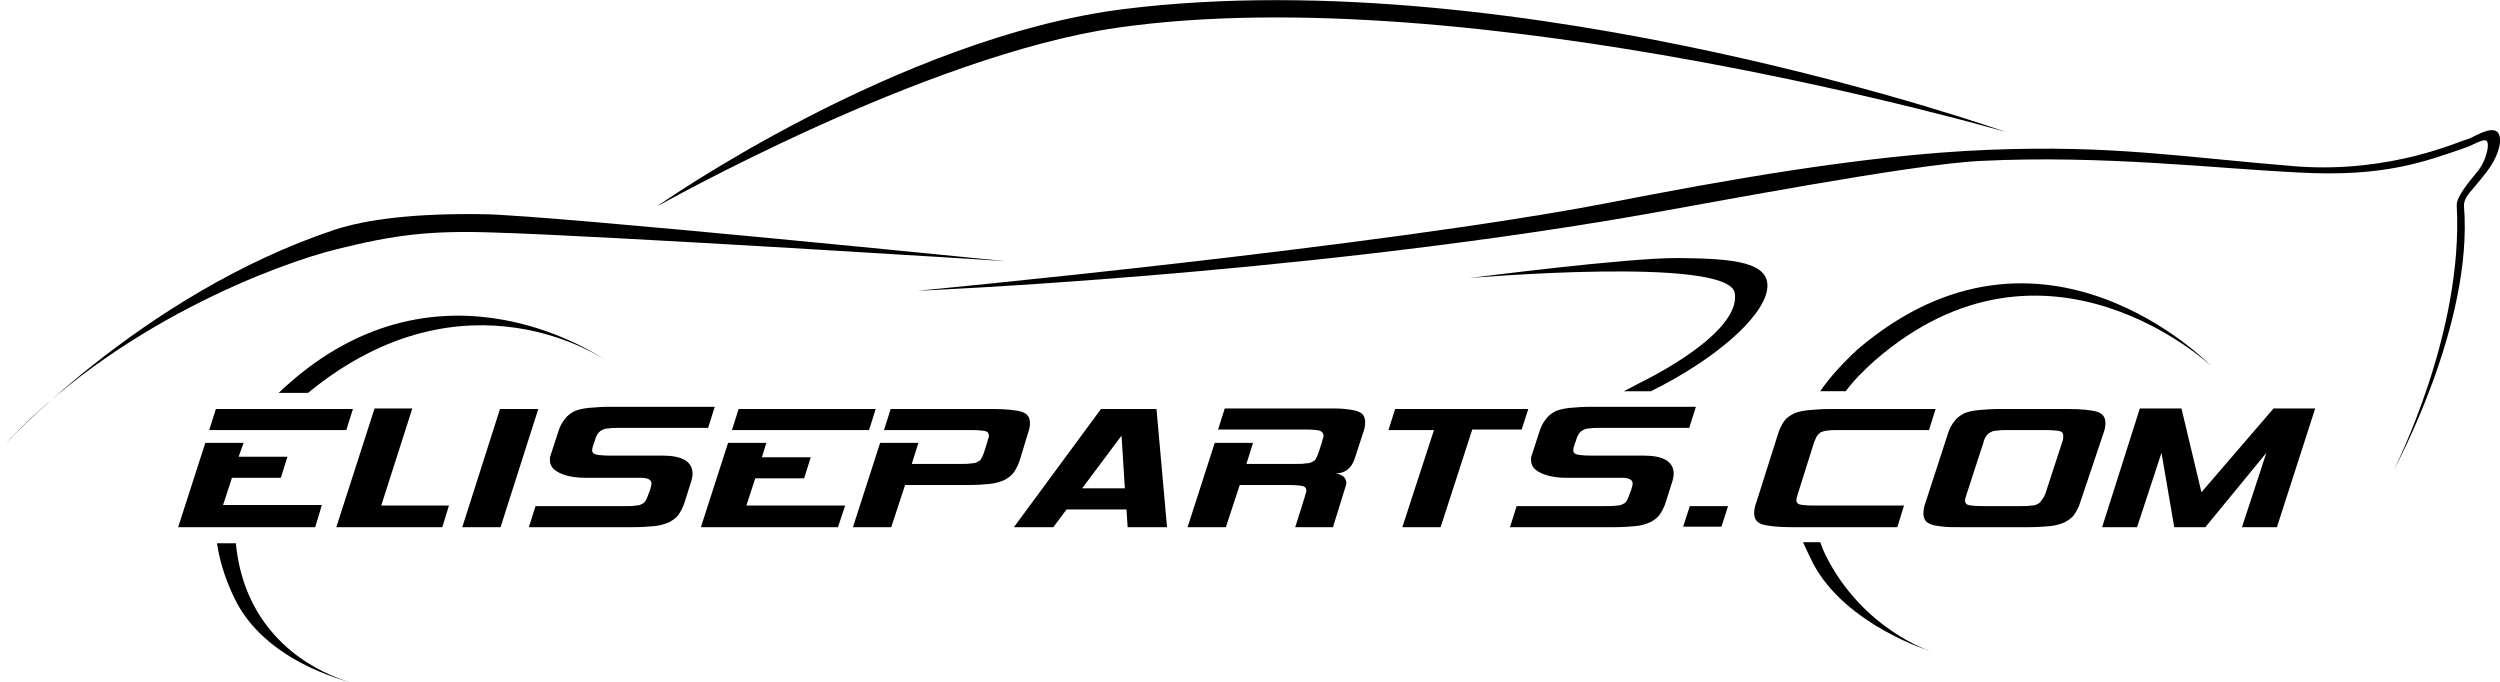
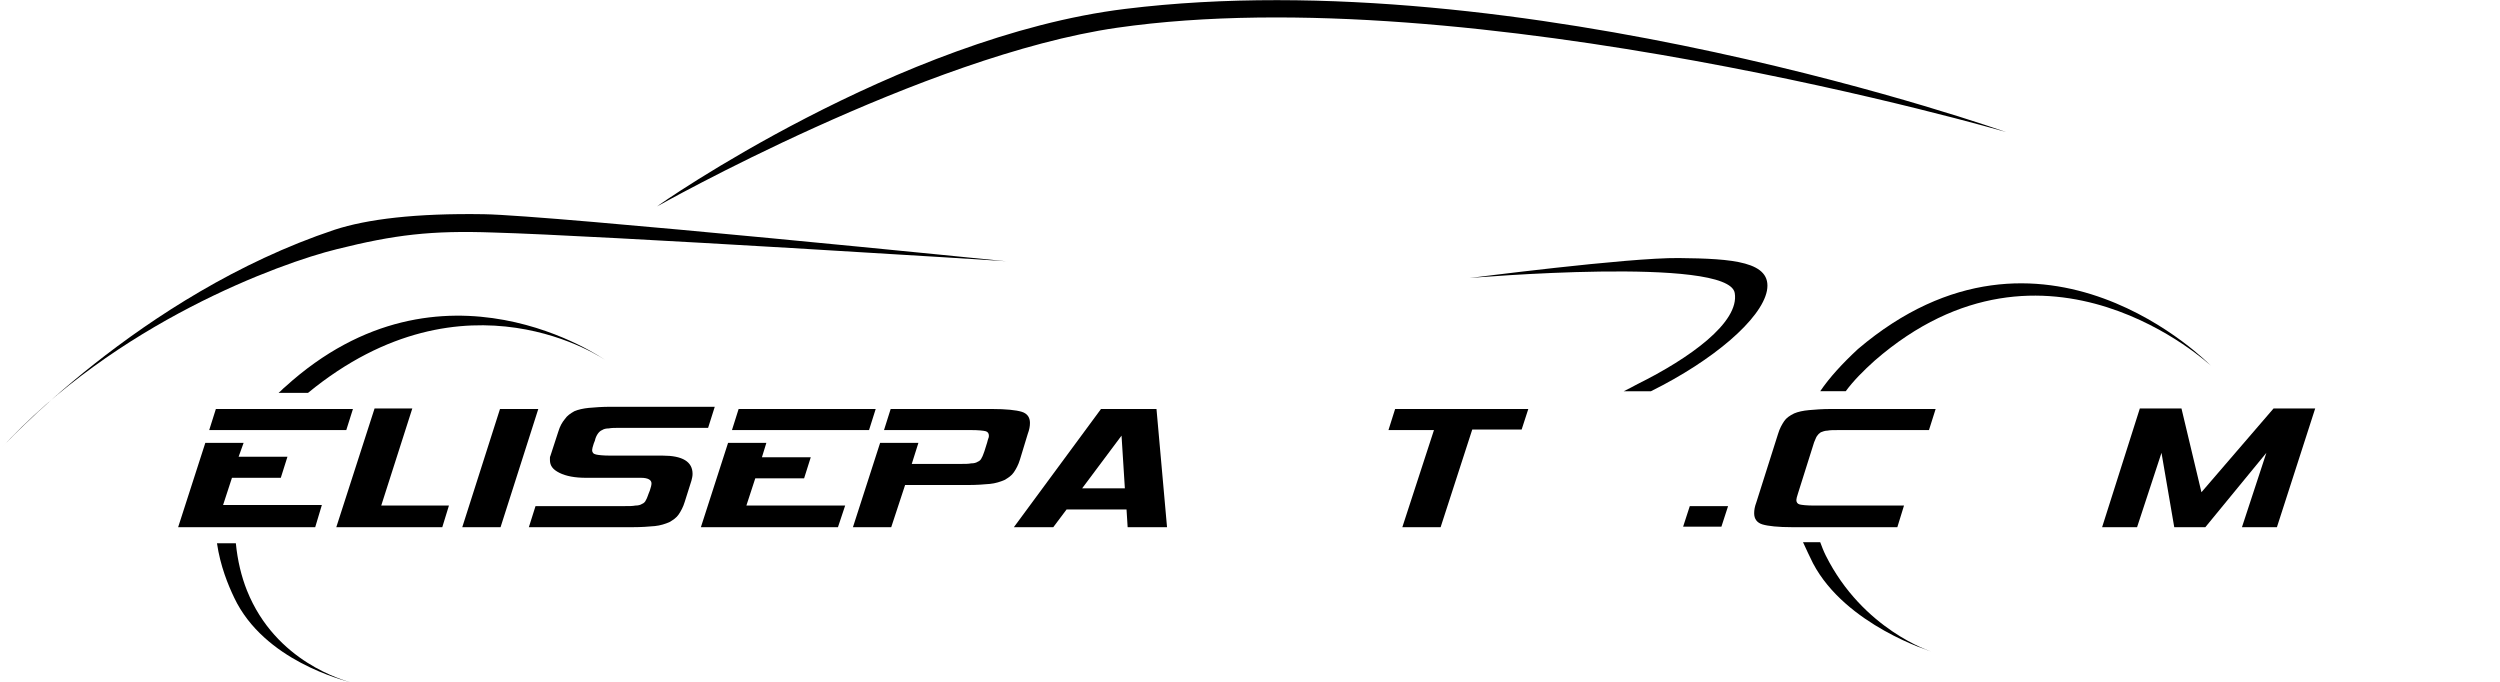
<svg xmlns="http://www.w3.org/2000/svg" version="1.1" id="Layer_1" x="0px" y="0px" viewBox="0 0 450.5 122.9" style="enable-background:new 0 0 450.5 122.9;" xml:space="preserve">
  <g id="XMLID_87_">
    <g id="XMLID_1_">
      <path id="XMLID_100_" d="M60.3,41.4c5.8-1.9,14.6-3,26.9-2.8c12.2,0.2,94.3,8.5,94.3,8.5l0,0c1,0-74.2-4.7-92.6-5.2    c-11.2-0.4-17.8,0.4-28.2,3C50.5,47.4,20.8,58.2,0,81l0,0C0,81,25.2,53.1,60.3,41.4z" />
      <path id="XMLID_99_" d="M202.8,1.6c71.5-8.8,158.7,22.2,158.7,22.2s-96.2-28-160.2-18.8c-34.7,5-82.9,32.2-82.9,32.2l0,0    C118.4,37.1,162,6.6,202.8,1.6z" />
-       <path id="XMLID_98_" d="M290.1,36.5c19.6-3.8,45.6-8.6,68.2-9.5c22.5-0.9,34.7,1.3,55.7,3c17,1.2,29.2-4.6,30.6-4.9    c1.2-0.3,5.6-3.5,5.9-0.1c0.1,1.1-0.4,3.4-2.5,6.1c-2.8,3.6-3.9,4.2-4,5.9c1.8,21.5-12.7,47.8-12.7,47.8s12.7-24.7,11.4-47.8    c-0.1-1.6,2.7-4.8,3.5-5.8c1.7-1.9,2.1-4.3,2.1-4.8c0.2-2.2-1.8-0.6-4,0.2c-7.5,2.6-14.7,5.3-29.8,4.5    c-14.9-0.7-35.6-3.2-57.6-2.1c-12.7,0.6-49.3,7.7-63.3,10.1c-61.2,10.5-128.3,13.3-128.3,13.3S248.8,44.5,290.1,36.5z" />
      <g id="XMLID_4_">
        <path id="XMLID_8_" d="M44.5,106.4c-1-2.5-1.7-5.4-2-8.5h-3.4c0.6,4.1,2,7.5,3.1,9.8c5.4,11.4,19.8,14.9,21.1,15.3     C62.1,122.6,49.7,119.4,44.5,106.4z" />
        <path id="XMLID_11_" d="M63.4,122.9c0.1,0,0.1,0,0.1,0S63.4,122.9,63.4,122.9z" />
        <path id="XMLID_12_" d="M51.4,69.7c-0.4,0.3-0.7,0.7-1.1,1c0,0-0.1,0.1-0.1,0.1h5.3c28.5-23.4,53.6-5.9,53.6-5.9     S79.7,44,51.4,69.7z" />
      </g>
      <g id="XMLID_5_">
        <path id="XMLID_7_" d="M329,100.1c-0.4-0.8-0.7-1.6-1-2.4h-3.1c0.6,1.3,1.2,2.6,1.8,3.8c5.9,11.2,21.3,15.9,21.3,15.9     S335.7,113.5,329,100.1z" />
        <path id="XMLID_9_" d="M334.8,62.9c-2.8,2.6-5.1,5.1-6.8,7.6h4.6c1.4-1.9,3.2-3.7,5.2-5.5c30.9-26.9,60.6,0.9,60.6,0.9     S368.1,34.6,334.8,62.9z" />
      </g>
      <path id="XMLID_6_" d="M312.6,52.8c0.9,5.3-8.2,11.8-17.5,16.4c-0.9,0.5-1.7,0.9-2.5,1.3h4.9c11.3-5.6,19.9-13,20.9-18.1    c1-5.3-6.2-5.8-15.9-5.9c-9.1-0.1-37.6,3.6-37.7,3.6C264.9,50.1,311.5,46.1,312.6,52.8z" />
    </g>
  </g>
  <g id="XMLID_50_">
    <path id="XMLID_80_" d="M56.8,95H32.1l4.9-15.2h6.9L43,82.3h8.8l-1.2,3.8h-8.8l-1.6,4.9H58L56.8,95z M62.4,77.5H37.7l1.2-3.8h24.7   L62.4,77.5z" />
    <path id="XMLID_78_" d="M79.7,95H60.6l6.9-21.4h6.8l-5.6,17.5h12.2L79.7,95z" />
    <path id="XMLID_76_" d="M90.2,95h-6.9l6.8-21.3h6.9L90.2,95z" />
    <path id="XMLID_74_" d="M123.4,90.4c-0.3,1-0.7,1.7-1.1,2.3c-0.4,0.6-1,1-1.7,1.4c-0.7,0.3-1.6,0.6-2.6,0.7c-1.1,0.1-2.4,0.2-4,0.2   H95.3l1.2-3.8h16.1c0.8,0,1.4,0,1.9-0.1c0.5,0,0.9-0.1,1.2-0.3c0.3-0.1,0.6-0.4,0.7-0.7c0.2-0.3,0.3-0.7,0.5-1.2l0.2-0.5   c0.2-0.6,0.3-1,0.3-1.3c0-0.6-0.6-1-1.9-1h-9.9c-2,0-3.6-0.3-4.8-0.9c-1.2-0.6-1.7-1.3-1.7-2.3c0-0.1,0-0.2,0-0.4   c0-0.1,0-0.2,0.1-0.4l1.4-4.3c0.3-1,0.7-1.7,1.2-2.3c0.4-0.6,1-1,1.7-1.4c0.7-0.3,1.6-0.5,2.6-0.6c1.1-0.1,2.4-0.2,4-0.2h18.7   l-1.2,3.8h-16c-0.8,0-1.4,0-1.9,0.1c-0.5,0-0.9,0.1-1.2,0.3c-0.3,0.1-0.6,0.4-0.8,0.7c-0.2,0.3-0.4,0.7-0.5,1.2l-0.2,0.5   c-0.2,0.6-0.3,1-0.3,1.2c0,0.4,0.2,0.7,0.7,0.8c0.4,0.1,1.3,0.2,2.6,0.2h9.4c3.6,0,5.4,1.1,5.4,3.3c0,0.4-0.1,0.8-0.2,1.2   L123.4,90.4z" />
    <path id="XMLID_71_" d="M151,95h-24.7l4.9-15.2h6.9l-0.8,2.6h8.8l-1.2,3.8h-8.8l-1.6,4.9h17.8L151,95z M156.6,77.5h-24.7l1.2-3.8   h24.7L156.6,77.5z" />
    <path id="XMLID_69_" d="M183.8,82.8c-0.3,1-0.7,1.7-1.1,2.3c-0.4,0.6-1,1-1.7,1.4c-0.7,0.3-1.6,0.6-2.6,0.7c-1.1,0.1-2.4,0.2-4,0.2   h-11.3l-2.5,7.6h-6.9l4.9-15.2h6.9l-1.2,3.8h8.8c0.8,0,1.4,0,1.9-0.1c0.5,0,0.9-0.1,1.2-0.3c0.3-0.1,0.6-0.4,0.7-0.7   c0.2-0.3,0.3-0.7,0.5-1.2l0.5-1.6c0.1-0.3,0.1-0.5,0.2-0.7c0.1-0.2,0.1-0.4,0.1-0.5c0-0.4-0.2-0.7-0.6-0.8   c-0.4-0.1-1.3-0.2-2.6-0.2h-15.7l1.2-3.8h18.2c2.6,0,4.4,0.2,5.4,0.5c1,0.3,1.5,1,1.5,2c0,0.6-0.1,1.2-0.4,2L183.8,82.8z" />
    <path id="XMLID_66_" d="M203.2,95l-0.2-3.2h-10.8l-2.4,3.2h-7.1l15.7-21.3h10l1.9,21.3H203.2z M195,88h7.7l-0.6-9.5L195,88z" />
-     <path id="XMLID_64_" d="M240.2,95h-6.8l1.7-5.4c0.1-0.3,0.1-0.5,0.2-0.7c0.1-0.2,0.1-0.4,0.1-0.5c0-0.4-0.2-0.7-0.6-0.8   c-0.4-0.1-1.3-0.2-2.6-0.2h-8.8l-2.5,7.6H214l4.9-15.2h6.9l-1.2,3.8h8.8c0.8,0,1.4,0,1.9-0.1c0.5,0,0.9-0.1,1.2-0.3   c0.3-0.1,0.6-0.4,0.7-0.7c0.2-0.3,0.3-0.7,0.5-1.2l0.5-1.6c0.1-0.3,0.1-0.5,0.2-0.7c0.1-0.2,0.1-0.4,0.1-0.5c0-0.4-0.2-0.7-0.7-0.9   c-0.4-0.1-1.3-0.2-2.6-0.2h-15.7l1.2-3.8H239c1.3,0,2.5,0,3.4,0.1c0.9,0.1,1.6,0.2,2.2,0.4c0.5,0.2,0.9,0.4,1.1,0.8   c0.2,0.3,0.3,0.7,0.3,1.2c0,0.6-0.1,1.2-0.4,2l-1.5,4.6c-0.6,1.7-1.7,2.6-3.4,2.6c1.2,0.2,1.9,0.8,1.9,1.7c0,0.3-0.1,0.6-0.2,0.9   L240.2,95z" />
    <path id="XMLID_62_" d="M274.2,77.4h-8.9L259.6,95h-6.9l5.7-17.5h-8.2l1.2-3.8h24L274.2,77.4z" />
-     <path id="XMLID_60_" d="M300.2,90.4c-0.3,1-0.7,1.7-1.1,2.3c-0.4,0.6-1,1-1.7,1.4c-0.7,0.3-1.6,0.6-2.6,0.7c-1.1,0.1-2.4,0.2-4,0.2   h-18.7l1.2-3.8h16.1c0.8,0,1.4,0,1.9-0.1c0.5,0,0.9-0.1,1.2-0.3c0.3-0.1,0.6-0.4,0.7-0.7c0.2-0.3,0.3-0.7,0.5-1.2l0.2-0.5   c0.2-0.6,0.3-1,0.3-1.3c0-0.6-0.6-1-1.9-1h-9.9c-2,0-3.6-0.3-4.8-0.9c-1.2-0.6-1.7-1.3-1.7-2.3c0-0.1,0-0.2,0-0.4   c0-0.1,0-0.2,0.1-0.4l1.4-4.3c0.3-1,0.7-1.7,1.2-2.3c0.4-0.6,1-1,1.7-1.4c0.7-0.3,1.6-0.5,2.6-0.6c1.1-0.1,2.4-0.2,4-0.2h18.7   l-1.2,3.8h-16c-0.8,0-1.4,0-1.9,0.1c-0.5,0-0.9,0.1-1.2,0.3c-0.3,0.1-0.6,0.4-0.8,0.7c-0.2,0.3-0.4,0.7-0.5,1.2l-0.2,0.5   c-0.2,0.6-0.3,1-0.3,1.2c0,0.4,0.2,0.7,0.7,0.8c0.4,0.1,1.3,0.2,2.6,0.2h9.4c3.6,0,5.4,1.1,5.4,3.3c0,0.4-0.1,0.8-0.2,1.2   L300.2,90.4z" />
    <path id="XMLID_58_" d="M310.2,94.9h-6.9l1.2-3.7h6.9L310.2,94.9z" />
    <path id="XMLID_56_" d="M341.9,95h-18.9c-2.6,0-4.4-0.2-5.4-0.5c-1-0.3-1.5-1-1.5-2c0-0.6,0.1-1.2,0.4-2l3.9-12.3   c0.3-1,0.7-1.7,1.1-2.3c0.4-0.6,1-1,1.8-1.4c0.7-0.3,1.6-0.5,2.7-0.6c1.1-0.1,2.4-0.2,3.9-0.2h18.9l-1.2,3.8h-16.3   c-0.9,0-1.5,0-2,0.1c-0.5,0-0.9,0.2-1.2,0.3c-0.3,0.2-0.5,0.4-0.7,0.7c-0.2,0.3-0.3,0.7-0.5,1.1l-2.9,9.2c-0.2,0.6-0.3,1-0.3,1.2   c0,0.4,0.2,0.7,0.6,0.8c0.4,0.1,1.3,0.2,2.6,0.2h16.2L341.9,95z" />
-     <path id="XMLID_53_" d="M374.9,90.4c-0.3,1-0.7,1.7-1.1,2.3c-0.4,0.6-1,1-1.7,1.4c-0.7,0.3-1.6,0.6-2.6,0.7c-1.1,0.1-2.4,0.2-4,0.2   h-12c-1.4,0-2.5,0-3.4-0.1c-0.9-0.1-1.6-0.2-2.1-0.4c-0.5-0.2-0.9-0.4-1.1-0.8c-0.2-0.3-0.3-0.7-0.3-1.2c0-0.6,0.1-1.2,0.4-2   l4-12.3c0.3-1,0.7-1.7,1.2-2.3c0.4-0.6,1-1,1.7-1.4c0.7-0.3,1.6-0.5,2.6-0.6c1.1-0.1,2.4-0.2,4-0.2h12c2.6,0,4.4,0.2,5.4,0.5   c1,0.3,1.5,1,1.5,2c0,0.6-0.1,1.2-0.4,2L374.9,90.4z M368.6,88.9l3-9.2c0.2-0.5,0.2-0.9,0.2-1.2c0-0.4-0.2-0.7-0.6-0.8   c-0.4-0.1-1.3-0.2-2.6-0.2h-6.8c-0.8,0-1.4,0-1.9,0.1c-0.5,0-0.9,0.1-1.2,0.3c-0.3,0.1-0.6,0.4-0.8,0.7c-0.2,0.3-0.4,0.7-0.5,1.2   l-3,9.2c-0.2,0.6-0.3,1-0.3,1.2c0,0.4,0.2,0.7,0.6,0.8c0.4,0.1,1.3,0.2,2.6,0.2h6.8c0.8,0,1.4,0,1.9-0.1c0.5,0,0.9-0.1,1.2-0.3   c0.3-0.1,0.6-0.4,0.7-0.7C368.2,89.8,368.4,89.4,368.6,88.9z" />
    <path id="XMLID_51_" d="M410.3,95h-6.3l4.4-13.4l-11,13.4h-5.6l-2.3-13.4L385.1,95h-6.3l6.8-21.4h7.5l3.6,15.1l13-15.1h7.5   L410.3,95z" />
  </g>
</svg>